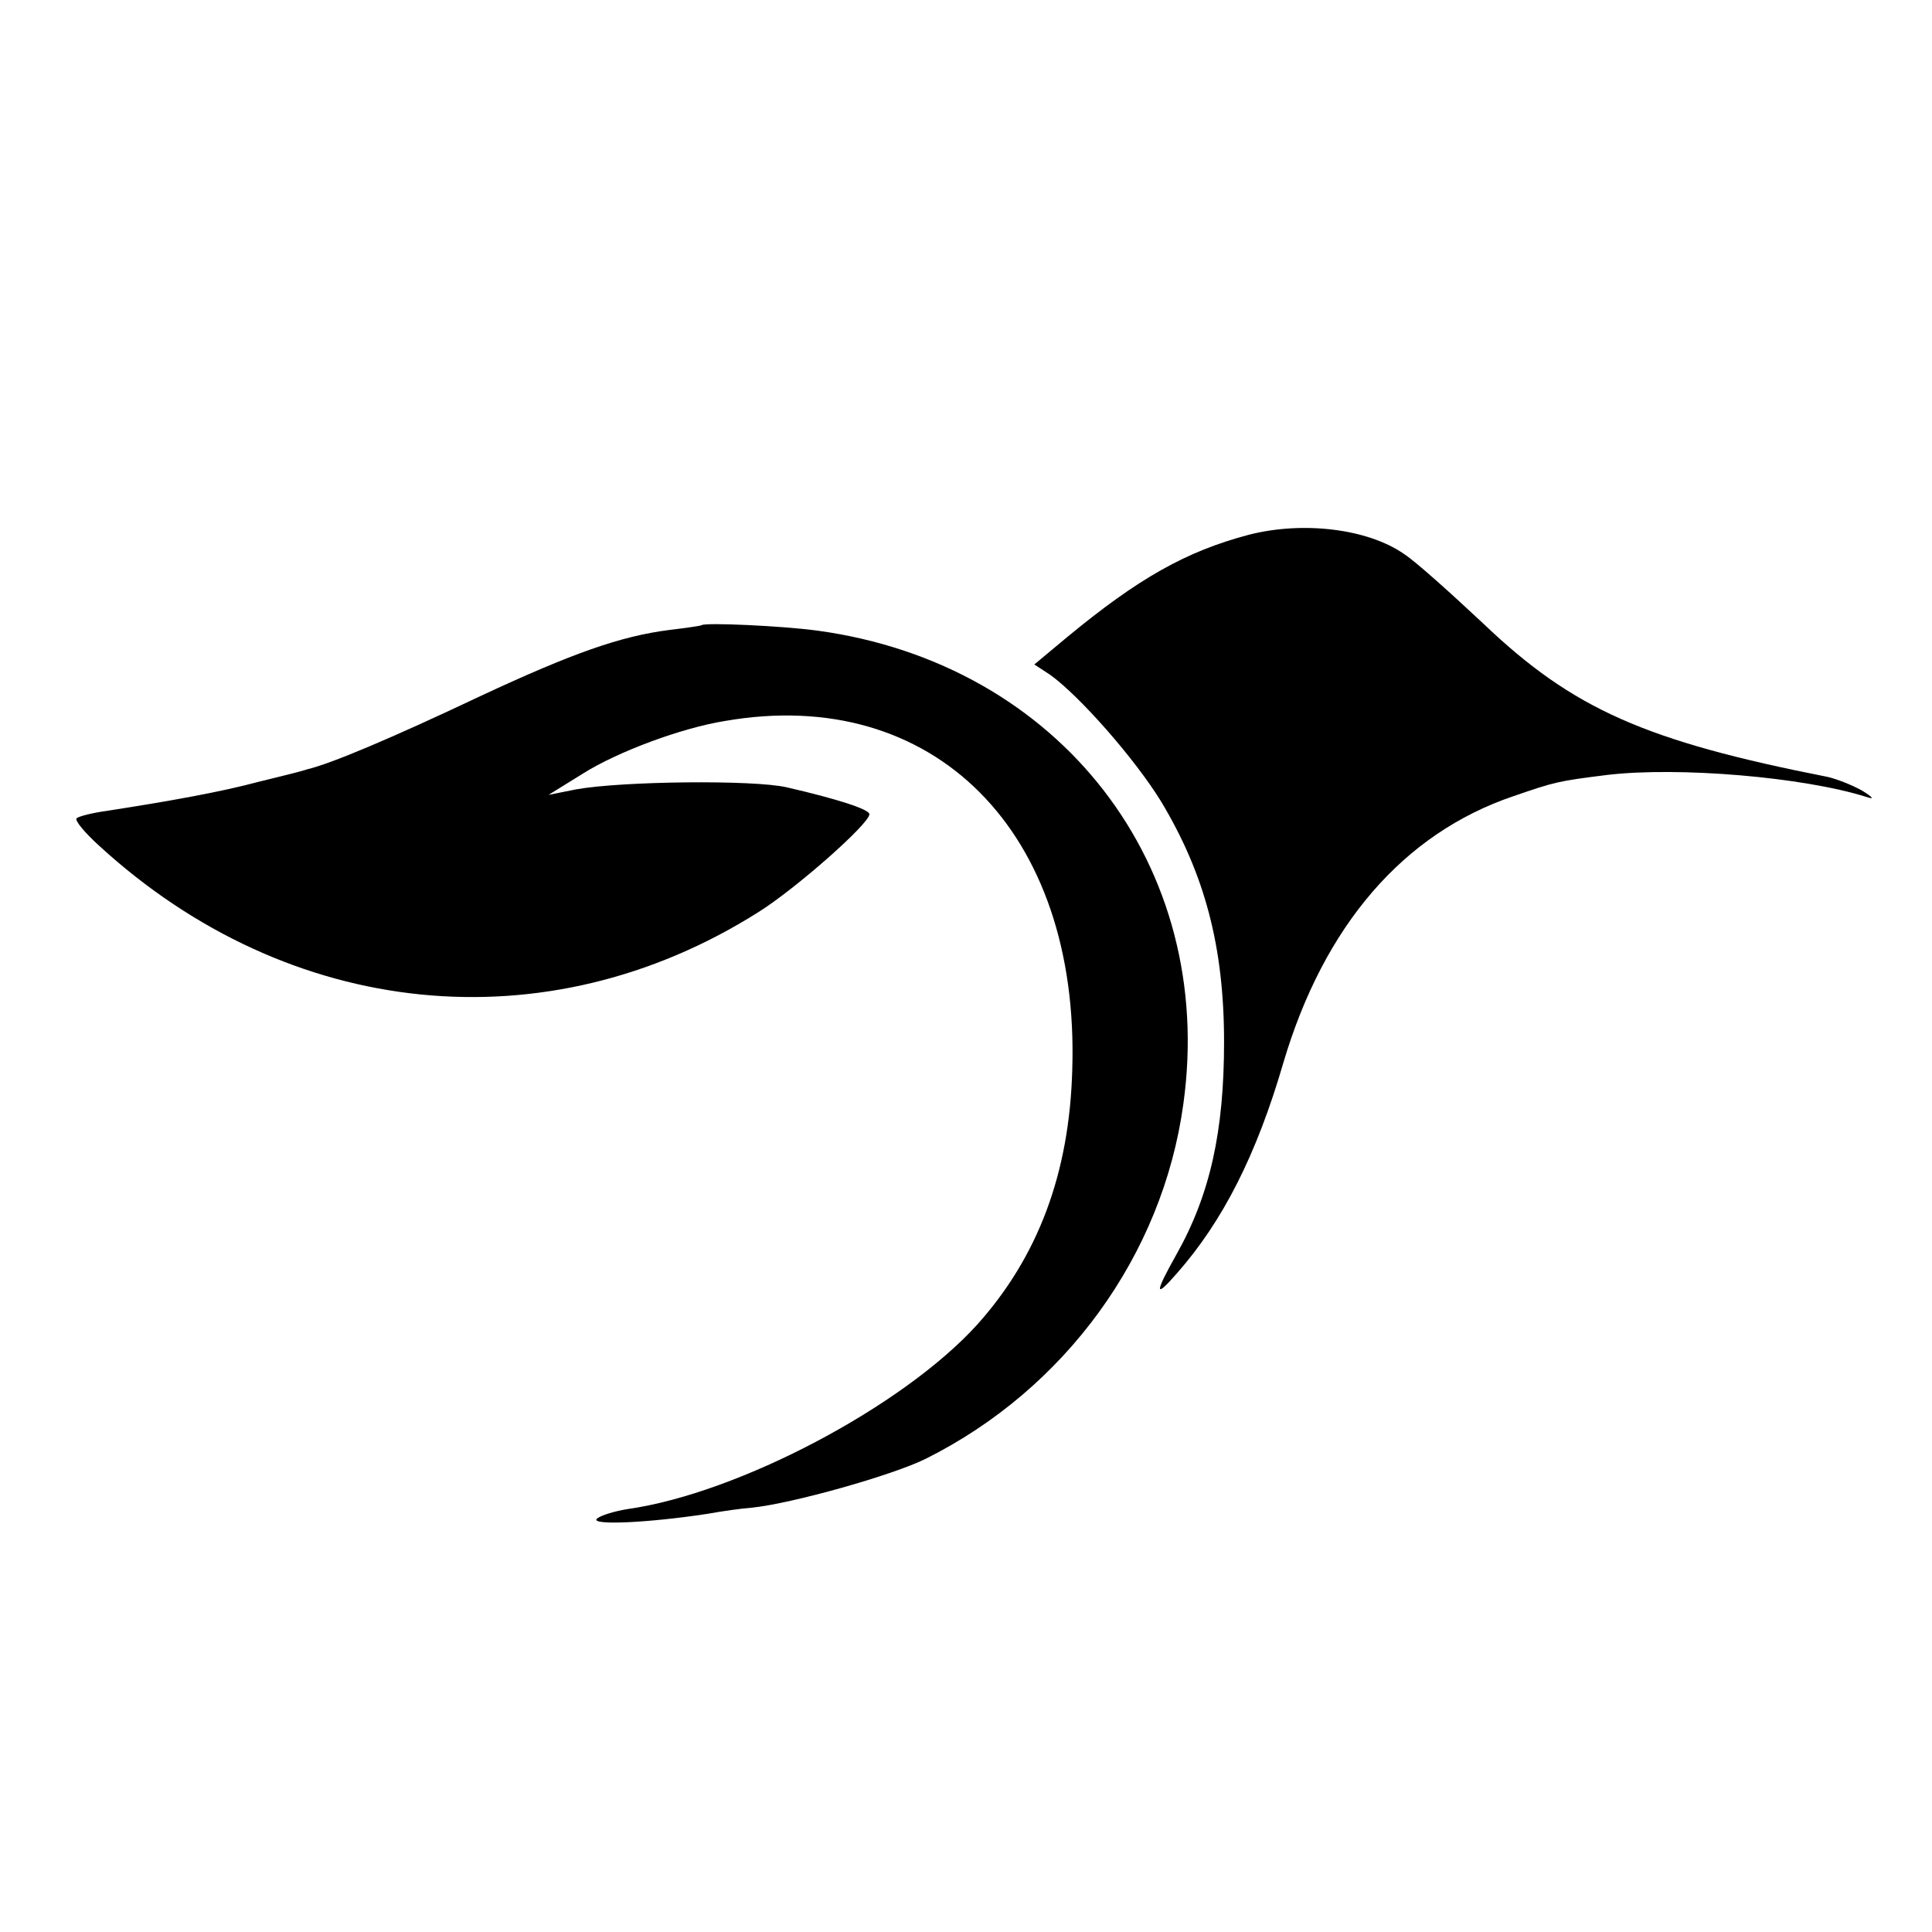
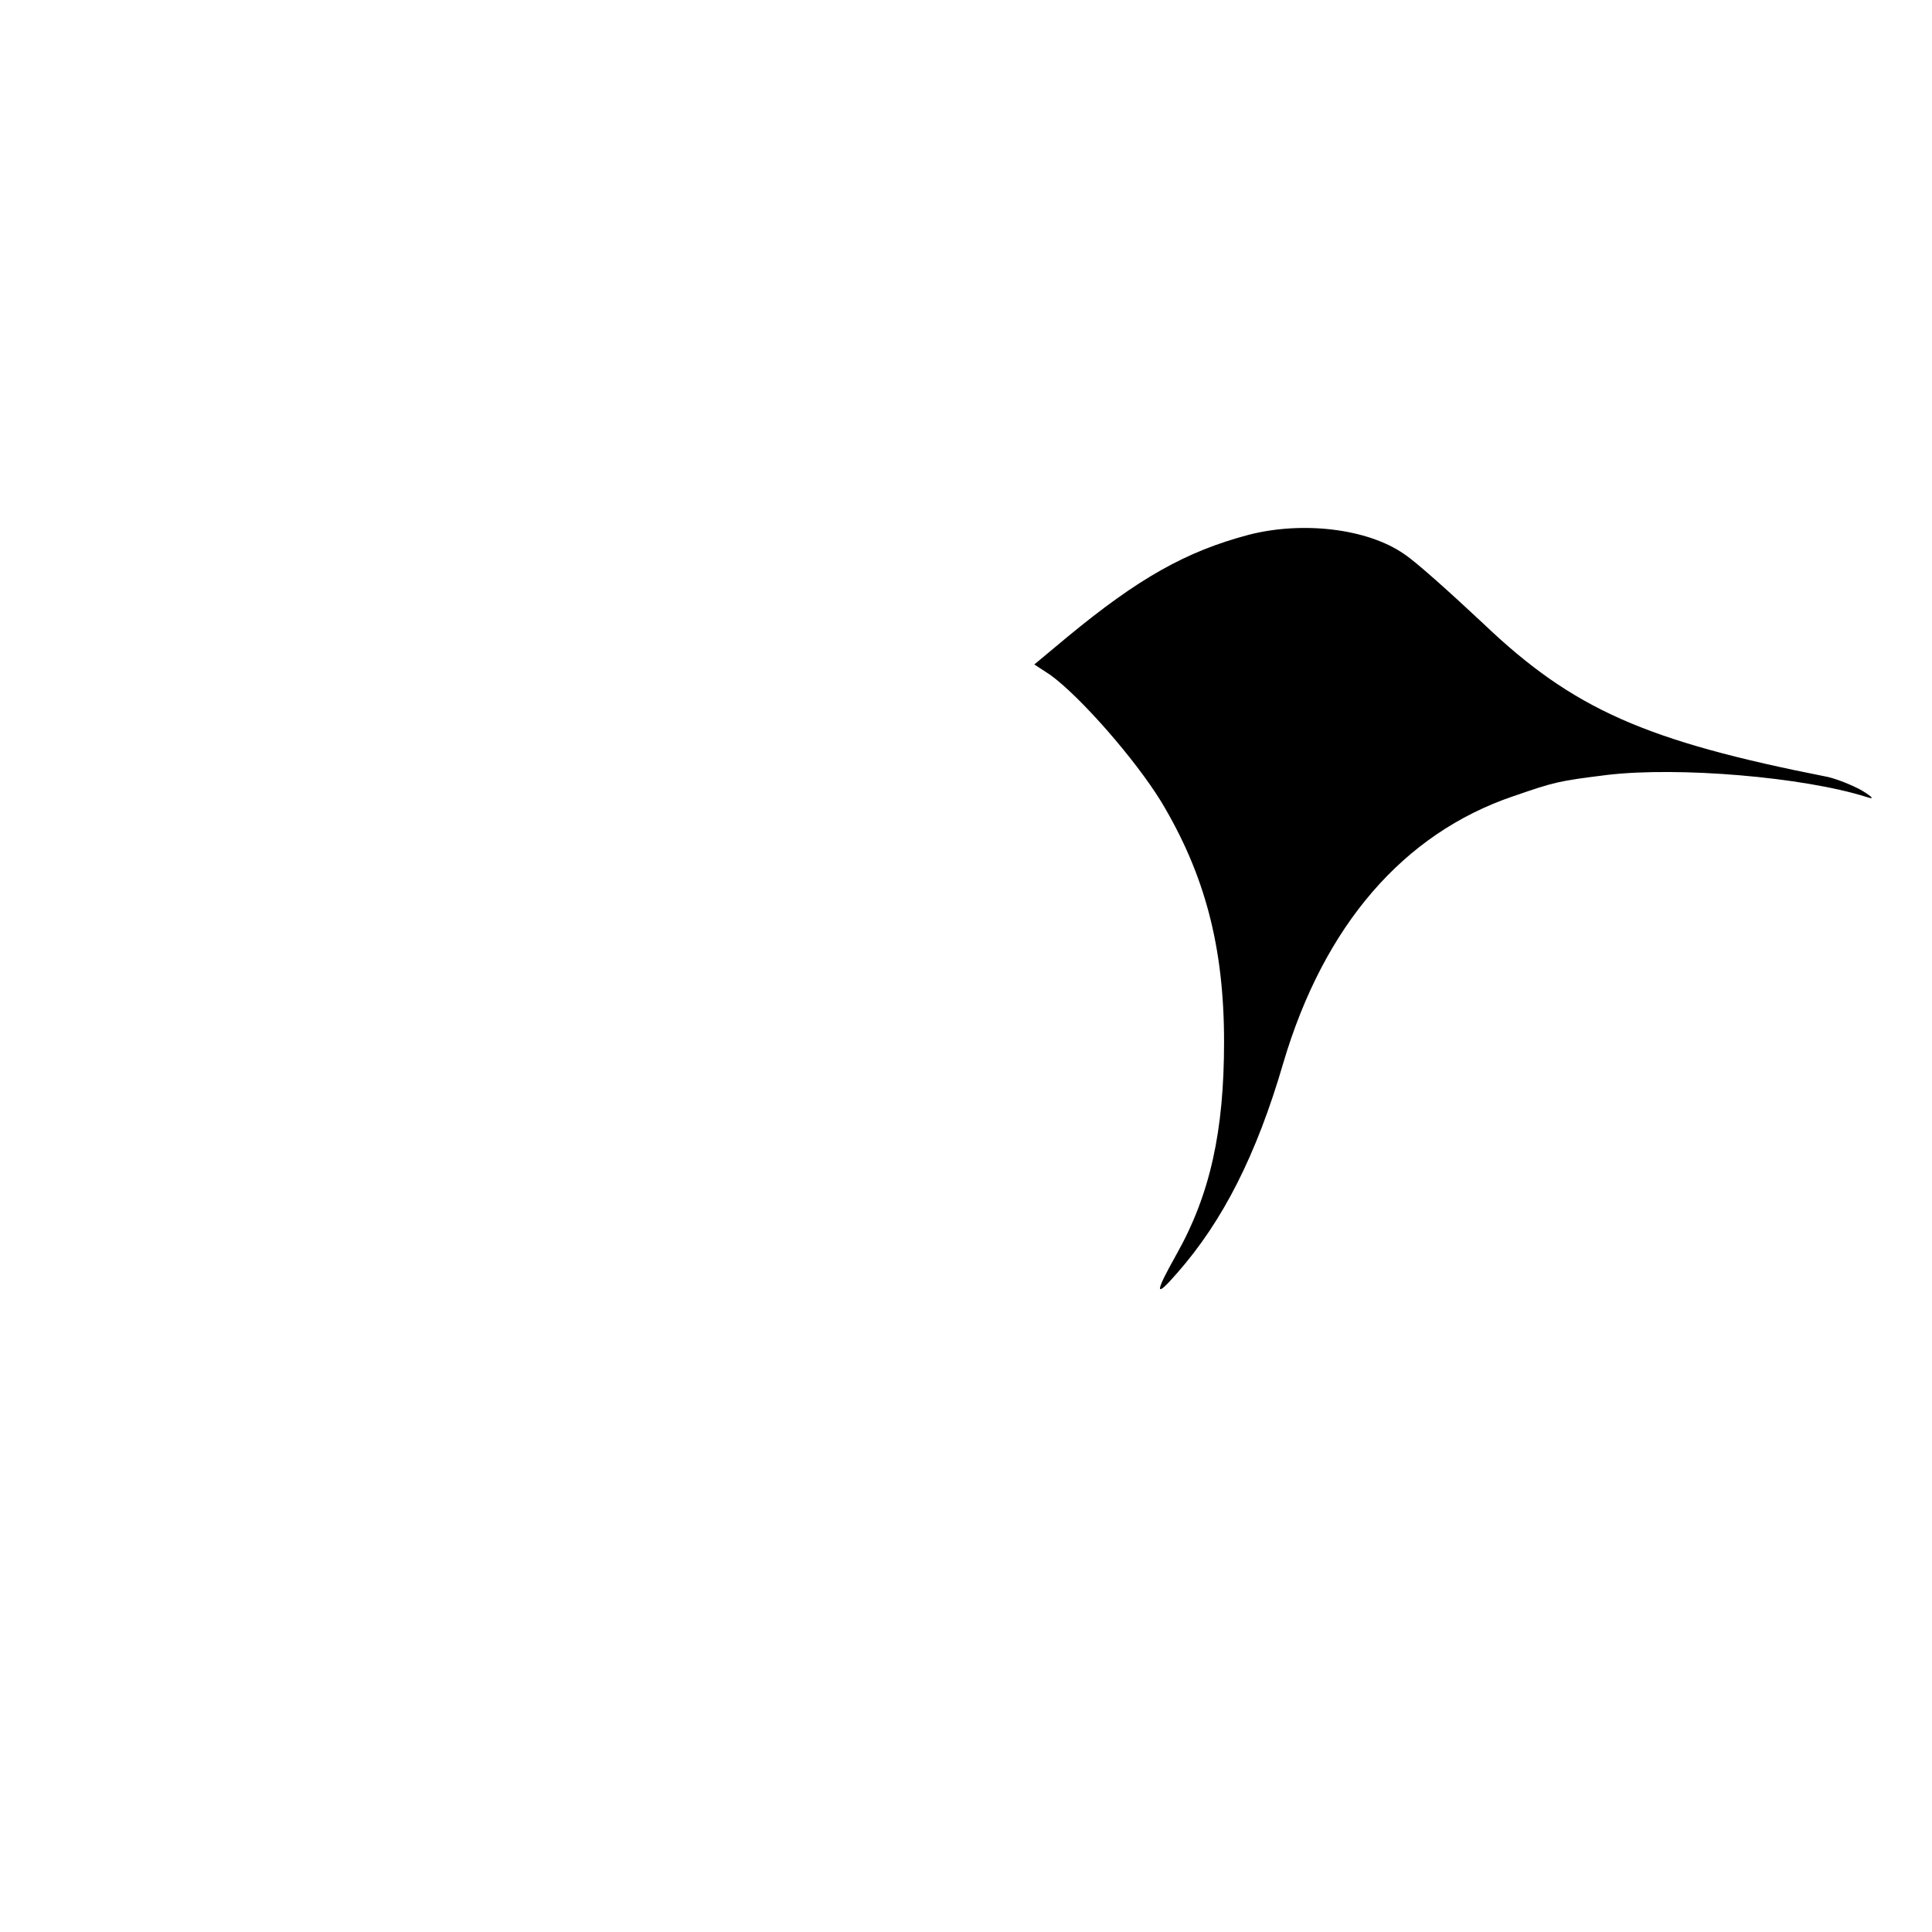
<svg xmlns="http://www.w3.org/2000/svg" version="1.0" width="280pt" height="280pt" viewBox="0 0 280 280" preserveAspectRatio="xMidYMid meet">
  <g transform="translate(0,280) scale(0.1,-0.1)" fill="#000000" stroke="none">
    <path d="M1810 2025 c-91 -24 -160 -63 -263 -148 l-48 -40 23 -15 c43 -31 123 -122 161 -184 63 -105 91 -210 91 -348 0 -129 -20 -221 -69 -308 -32 -57 -32 -65 1 -27 66 75 115 171 154 305 59 199 174 332 333 386 61 21 65 22 137 31 103 12 283 -3 375 -32 12 -4 10 -1 -6 9 -14 8 -37 17 -50 20 -264 52 -369 98 -499 222 -47 44 -98 90 -115 101 -53 37 -147 48 -225 28z" />
-     <path d="M1017 1894 c-1 -1 -22 -4 -47 -7 -71 -9 -141 -34 -272 -95 -133 -63 -219 -99 -253 -107 -5 -2 -37 -10 -70 -18 -56 -15 -129 -28 -219 -42 -22 -3 -42 -8 -45 -11 -3 -3 12 -21 33 -40 275 -252 648 -290 955 -96 53 33 161 128 161 142 0 7 -46 22 -120 39 -48 11 -238 9 -305 -3 l-40 -8 50 31 c51 32 143 66 205 76 303 53 515 -160 504 -505 -4 -151 -50 -272 -138 -370 -107 -118 -345 -244 -506 -267 -19 -3 -39 -9 -45 -14 -10 -10 75 -6 160 7 22 4 51 8 65 9 58 6 204 47 252 71 202 101 343 295 373 514 48 345 -179 638 -530 686 -51 7 -163 12 -168 8z" />
  </g>
</svg>